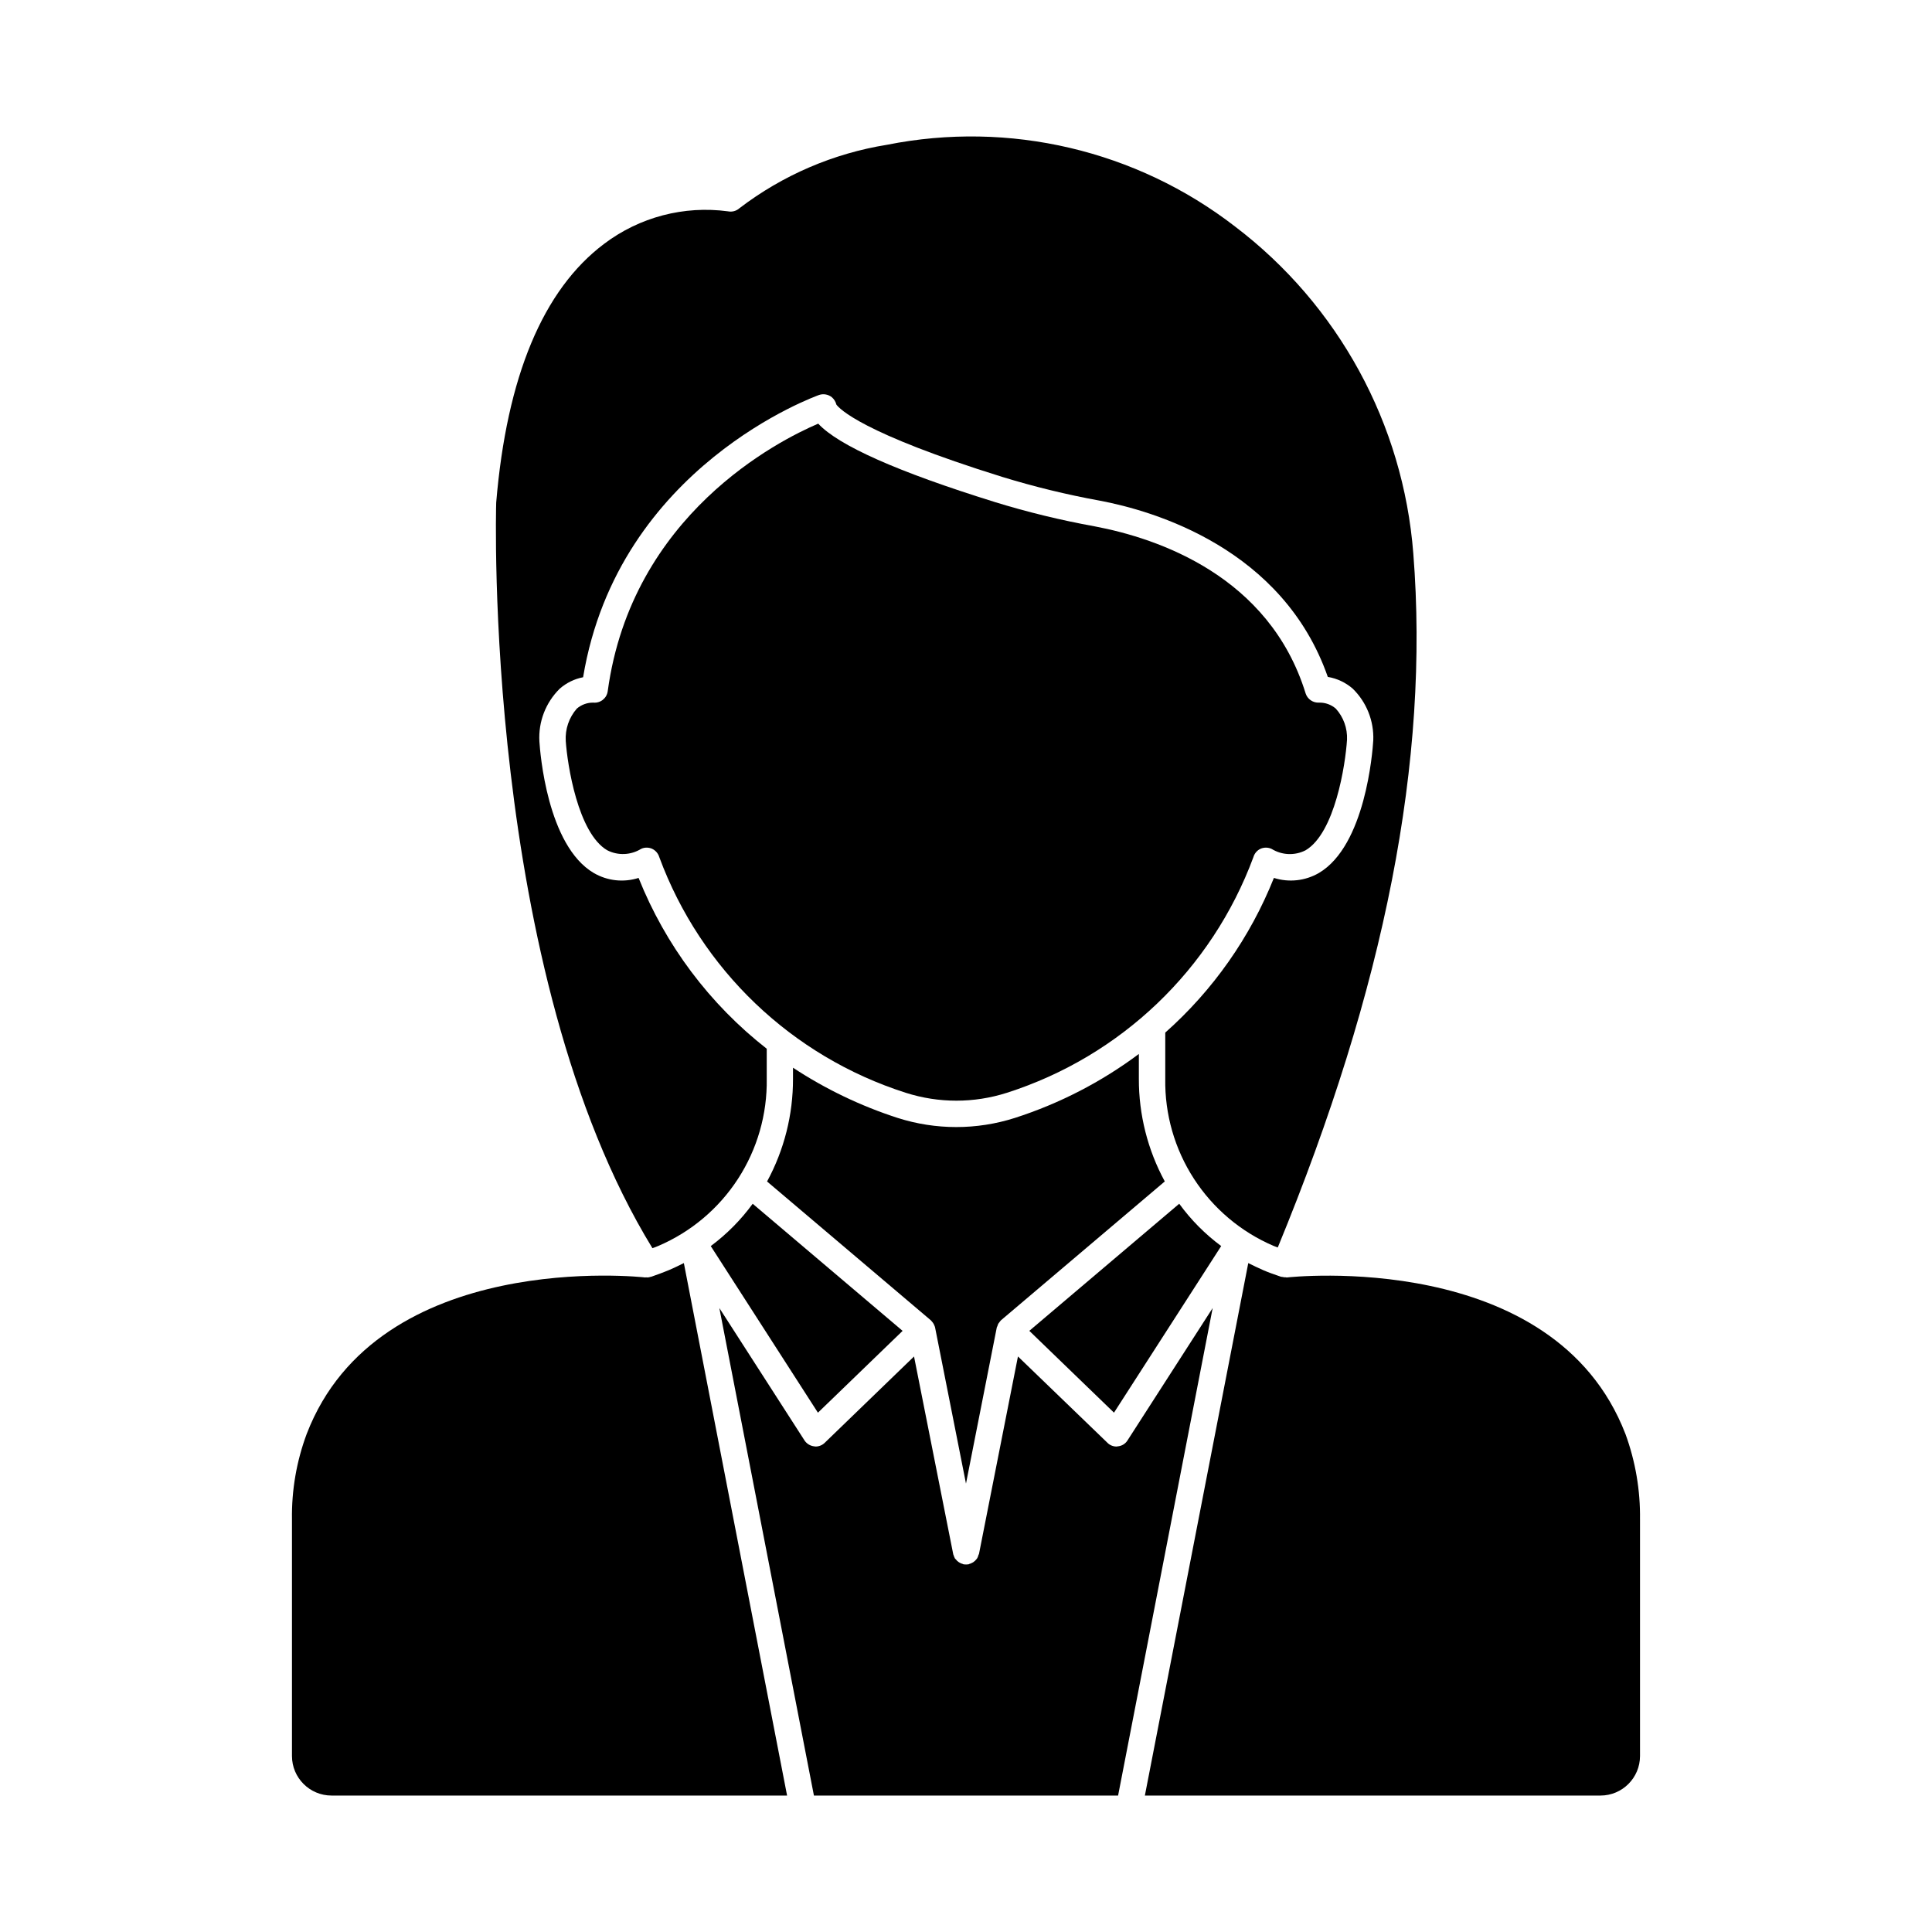
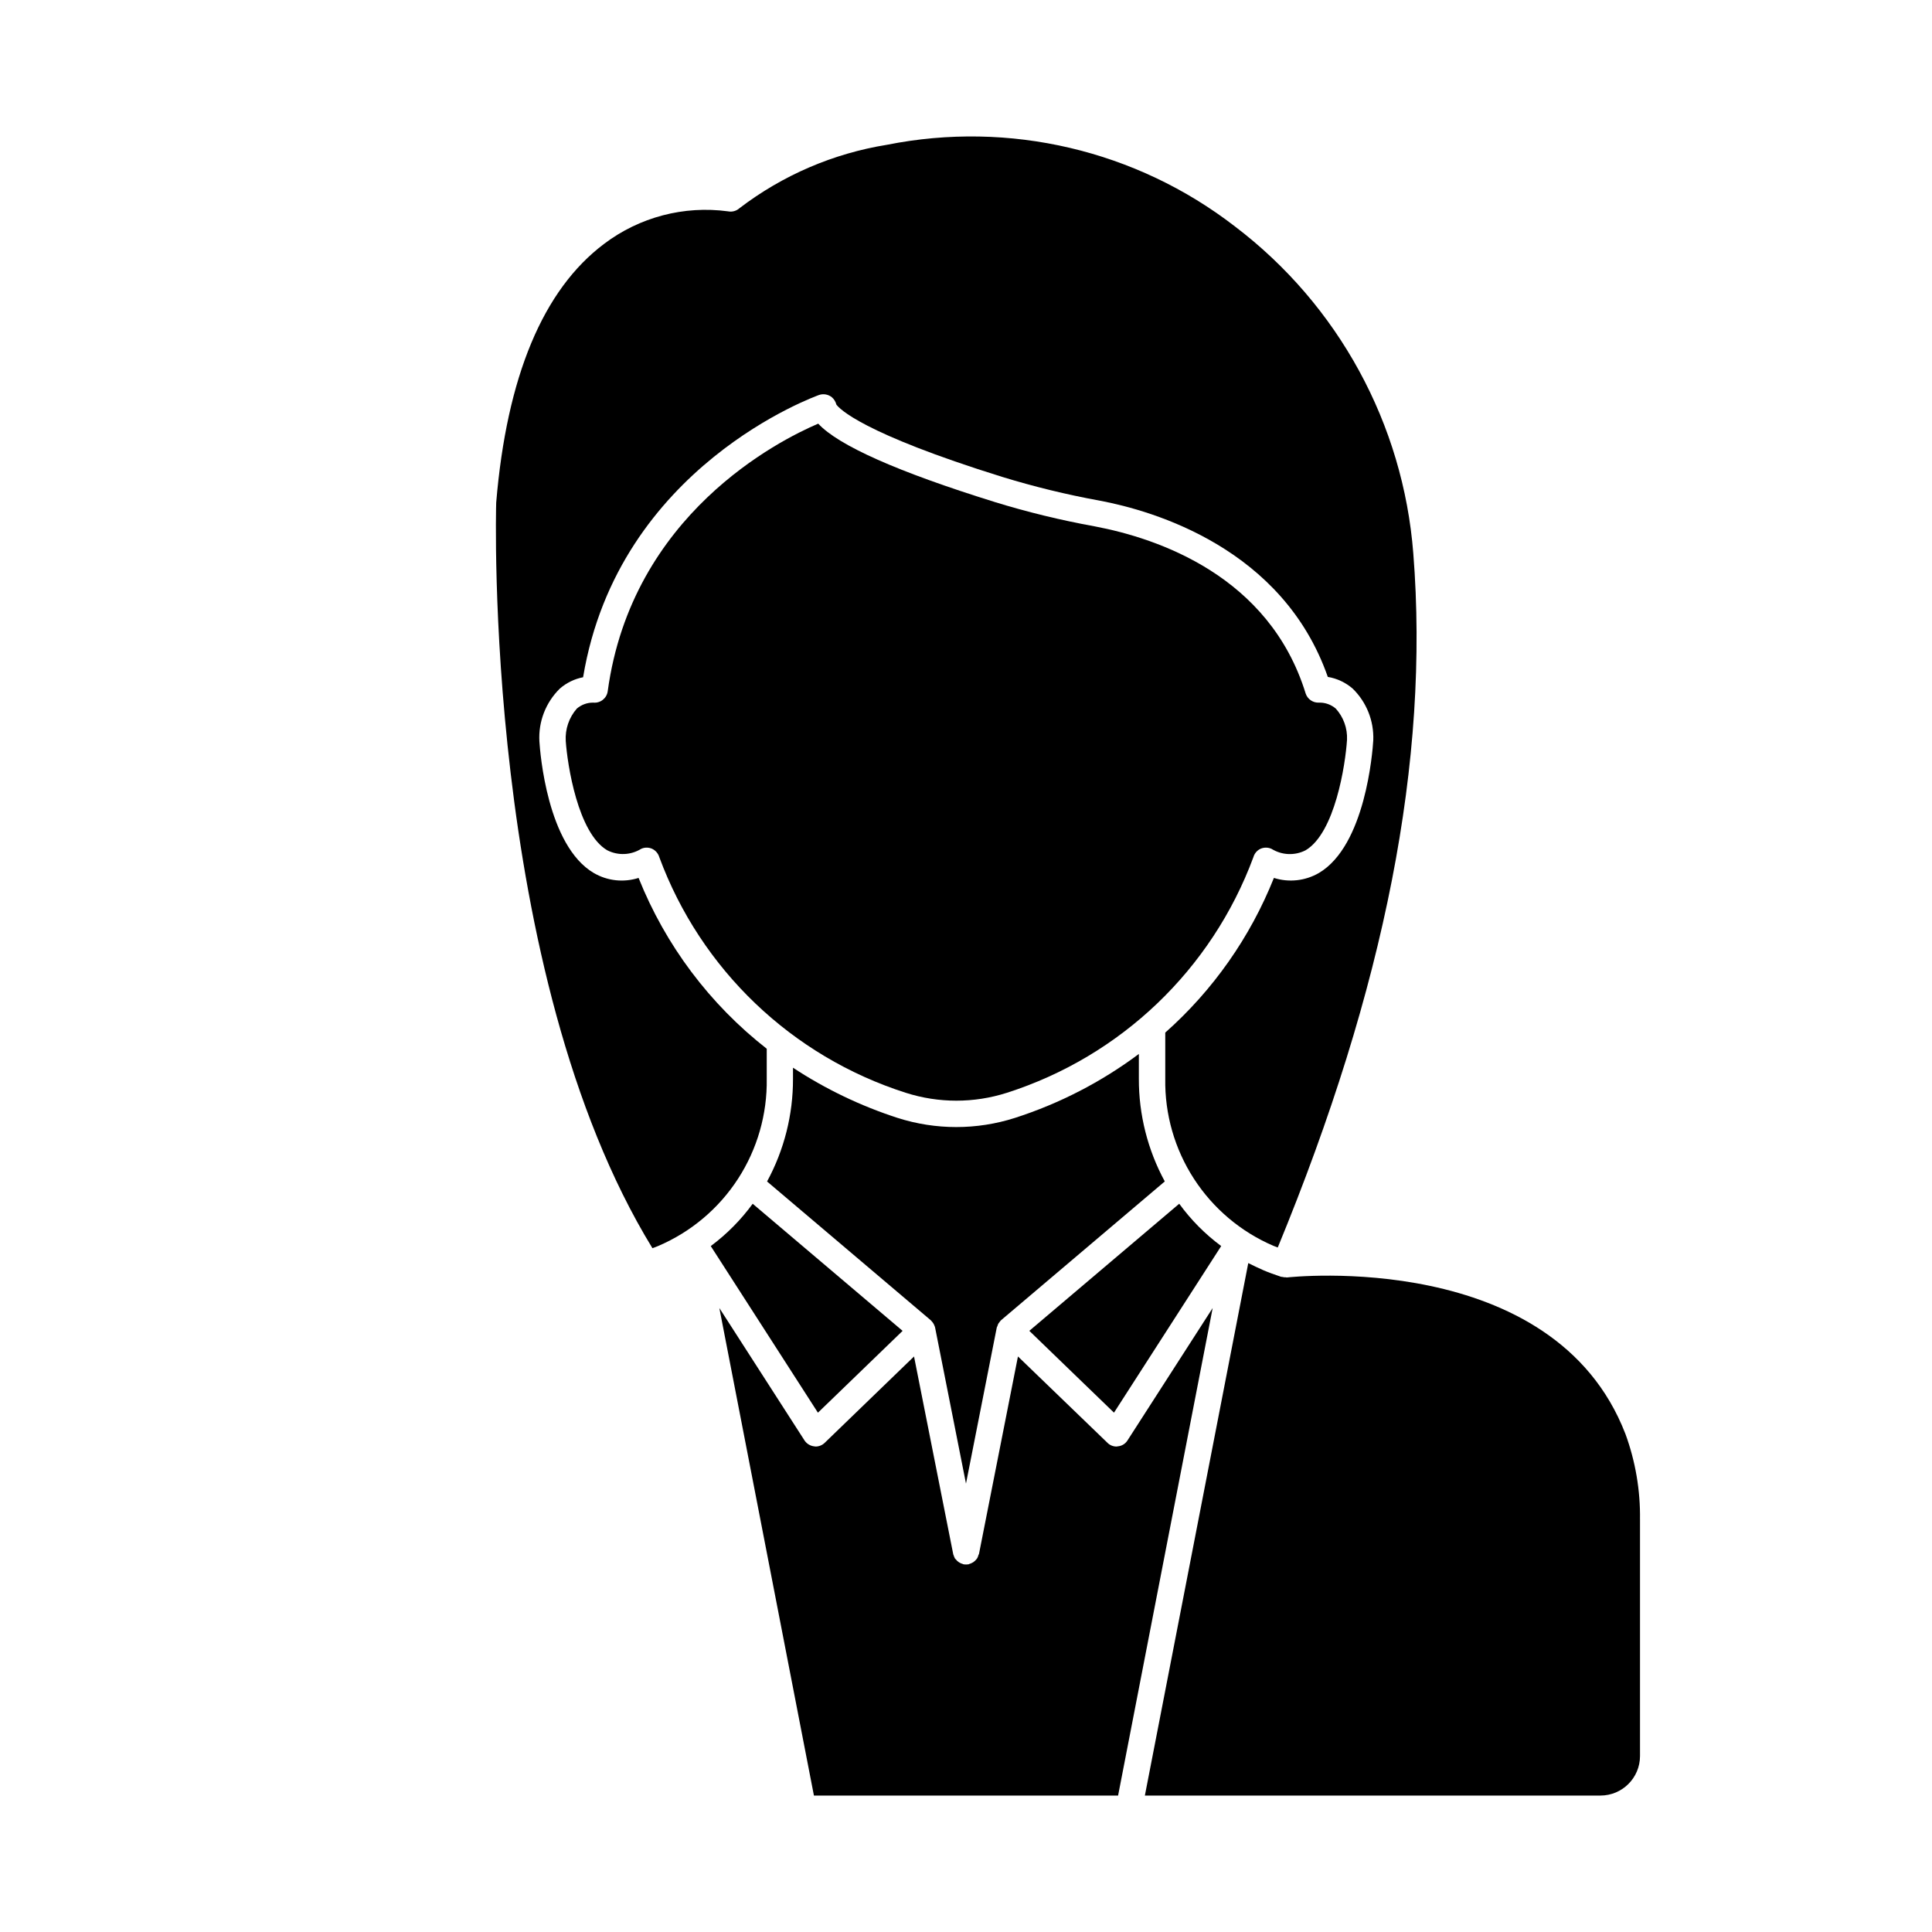
<svg xmlns="http://www.w3.org/2000/svg" fill="#000000" width="800px" height="800px" version="1.1" viewBox="144 144 512 512">
  <g>
-     <path d="m325.23 478.73 27.355 141.11h-120.73c-5.785-0.004-10.473-4.688-10.48-10.473v-62.668c-0.121-7.746 1.203-15.445 3.906-22.703 18.949-49.223 89.02-41.559 89.715-41.453 0.09 0 0.137-0.047 0.234-0.047 0.098 0 0.137 0.047 0.184 0.047 0.367 0.012 0.73-0.055 1.07-0.188h0.09c1.586-0.555 3.117-1.113 4.582-1.719 1.461-0.605 2.727-1.262 4.078-1.91z" />
    <path d="m343.47 463.01 39.73 33.684-22.441 21.684-28.398-44.152v-0.004c4.246-3.16 7.988-6.938 11.109-11.211z" />
    <path d="m390.64 493.86-43.359-36.754v-0.004c4.535-8.352 6.898-17.715 6.871-27.219v-2.93c8.602 5.66 17.93 10.137 27.727 13.305 10.109 3.231 20.973 3.231 31.082 0 11.809-3.797 22.91-9.523 32.848-16.949v6.562c-0.027 9.504 2.336 18.863 6.871 27.219l-43.359 36.754c-0.141 0.09-0.188 0.23-0.324 0.371-0.152 0.18-0.293 0.363-0.422 0.559-0.098 0.195-0.176 0.395-0.234 0.605-0.055 0.141-0.113 0.281-0.184 0.418l-8.16 41.375-8.188-41.363h-0.004c-0.023-0.145-0.07-0.285-0.137-0.418-0.074-0.207-0.168-0.41-0.281-0.602-0.125-0.223-0.277-0.426-0.457-0.605-0.094-0.098-0.145-0.234-0.289-0.324z" />
    <path d="m465.37 490.64-25.062 129.2h-80.609l-25.062-129.2 22.562 35.078h-0.004c0.578 0.879 1.516 1.457 2.562 1.578 0.141 0 0.281 0.051 0.422 0.051 0.91-0.012 1.777-0.379 2.418-1.023l23.633-22.844 10.375 52.34v-0.004c0.008 0.102 0.043 0.195 0.094 0.281 0.098 0.316 0.223 0.621 0.371 0.918l0.281 0.281v-0.004c0.164 0.234 0.367 0.441 0.605 0.605 0.117 0.082 0.242 0.16 0.367 0.234 0.246 0.148 0.516 0.258 0.793 0.324 0.09 0.051 0.137 0.098 0.234 0.098v-0.004c0.215 0.043 0.434 0.059 0.652 0.047v0.047c0-0.027 0.02-0.047 0.043-0.047 0.219 0.008 0.438-0.008 0.652-0.047 0.07-0.008 0.137-0.043 0.188-0.094 0.281-0.059 0.551-0.168 0.793-0.324 0.141-0.051 0.266-0.129 0.371-0.234 0.25-0.164 0.469-0.367 0.648-0.605 0.047-0.09 0.188-0.184 0.234-0.281v0.004c0.172-0.285 0.297-0.594 0.371-0.918l0.141-0.281 10.328-52.34 23.68 22.844v0.004c0.637 0.652 1.512 1.023 2.422 1.023 0.137 0 0.281-0.051 0.371-0.051 1.055-0.094 2.004-0.68 2.562-1.578z" />
    <path d="m439.22 518.37-22.441-21.684 39.73-33.684v0.004c3.113 4.281 6.863 8.062 11.121 11.211z" />
    <path d="m384.04 433.6c-30.23-9.652-54.328-32.691-65.324-62.457-0.297-0.992-1.012-1.805-1.953-2.231-0.438-0.184-0.902-0.281-1.375-0.281-0.516-0.008-1.023 0.105-1.488 0.328-2.723 1.684-6.125 1.824-8.977 0.371-7.785-4.559-10.562-22.703-10.992-28.938-0.195-3.144 0.859-6.238 2.93-8.605 1.219-1.043 2.773-1.609 4.375-1.586 1.879 0.18 3.562-1.152 3.816-3.023 6.375-46.852 45.41-66.484 55.785-70.906 5.348 5.766 20.98 12.746 46.719 20.746l-0.004 0.004c8.719 2.684 17.59 4.844 26.566 6.469 16.703 3.164 46.258 13.121 55.879 44.25l-0.004-0.004c0.496 1.559 1.996 2.578 3.629 2.465 1.602-0.027 3.16 0.535 4.375 1.586 2.039 2.246 3.109 5.211 2.977 8.242-0.418 6.606-3.207 24.734-10.992 29.312-2.856 1.453-6.258 1.312-8.984-0.371-0.922-0.434-1.992-0.449-2.93-0.047-0.93 0.43-1.625 1.246-1.906 2.231-11.02 29.75-35.109 52.777-65.324 62.445-8.715 2.789-18.082 2.789-26.797 0z" />
    <path d="m316.9 474.78c-44.941-73.328-41.449-196.52-41.402-197.59 2.789-33.363 12.422-56.438 28.613-68.578h-0.004c9.371-7.082 21.16-10.176 32.805-8.609 1.094 0.227 2.234-0.082 3.066-0.836 11.441-8.738 24.867-14.512 39.082-16.797 32.422-6.469 66.051 1.422 92.211 21.637 27.41 20.816 44.613 52.359 47.27 86.676 4.328 54.715-7.488 114.91-35.918 183.91l-1.117-0.418h0.004c-8.641-3.699-15.984-9.891-21.094-17.777-5.113-7.887-7.762-17.117-7.609-26.516v-12.234c12.66-11.234 22.52-25.27 28.793-40.992 3.977 1.262 8.297 0.789 11.91-1.301 12.328-7.258 14.234-32.062 14.422-35.176v0.004c0.199-5.125-1.777-10.094-5.441-13.68-1.871-1.629-4.16-2.711-6.609-3.117-11.91-34.059-46.109-44.016-60.484-46.719-8.711-1.586-17.32-3.684-25.781-6.281-37.359-11.633-43.223-18.145-43.969-19.168-0.188-0.762-0.613-1.445-1.211-1.957-0.941-0.75-2.199-0.977-3.348-0.605-0.48 0.203-53.258 18.762-62.562 74.82-2.297 0.441-4.434 1.488-6.188 3.027-3.731 3.676-5.695 8.777-5.394 14.004 0.184 2.793 2.047 27.59 14.422 34.852v-0.004c3.59 2.094 7.902 2.566 11.863 1.301 7.121 17.824 18.84 33.445 33.961 45.27v7.957c0.148 9.398-2.504 18.633-7.617 26.52-5.113 7.887-12.461 14.074-21.102 17.773-0.5 0.23-1.059 0.418-1.57 0.605z" />
    <path d="m578.62 546.7v62.668c-0.008 5.785-4.695 10.469-10.477 10.473h-120.74l27.402-141.11c1.305 0.648 2.652 1.305 4.047 1.91 1.398 0.605 2.887 1.117 4.375 1.625 0.09 0.047 0.141 0.047 0.234 0.09 0.09 0.047 0.281 0 0.418 0.051 0.301 0.078 0.609 0.109 0.914 0.094 0.051 0 0.141 0.047 0.188 0.047 0.695-0.09 70.766-7.785 89.77 41.453h0.004c2.66 7.269 3.973 14.965 3.863 22.703z" />
  </g>
</svg>